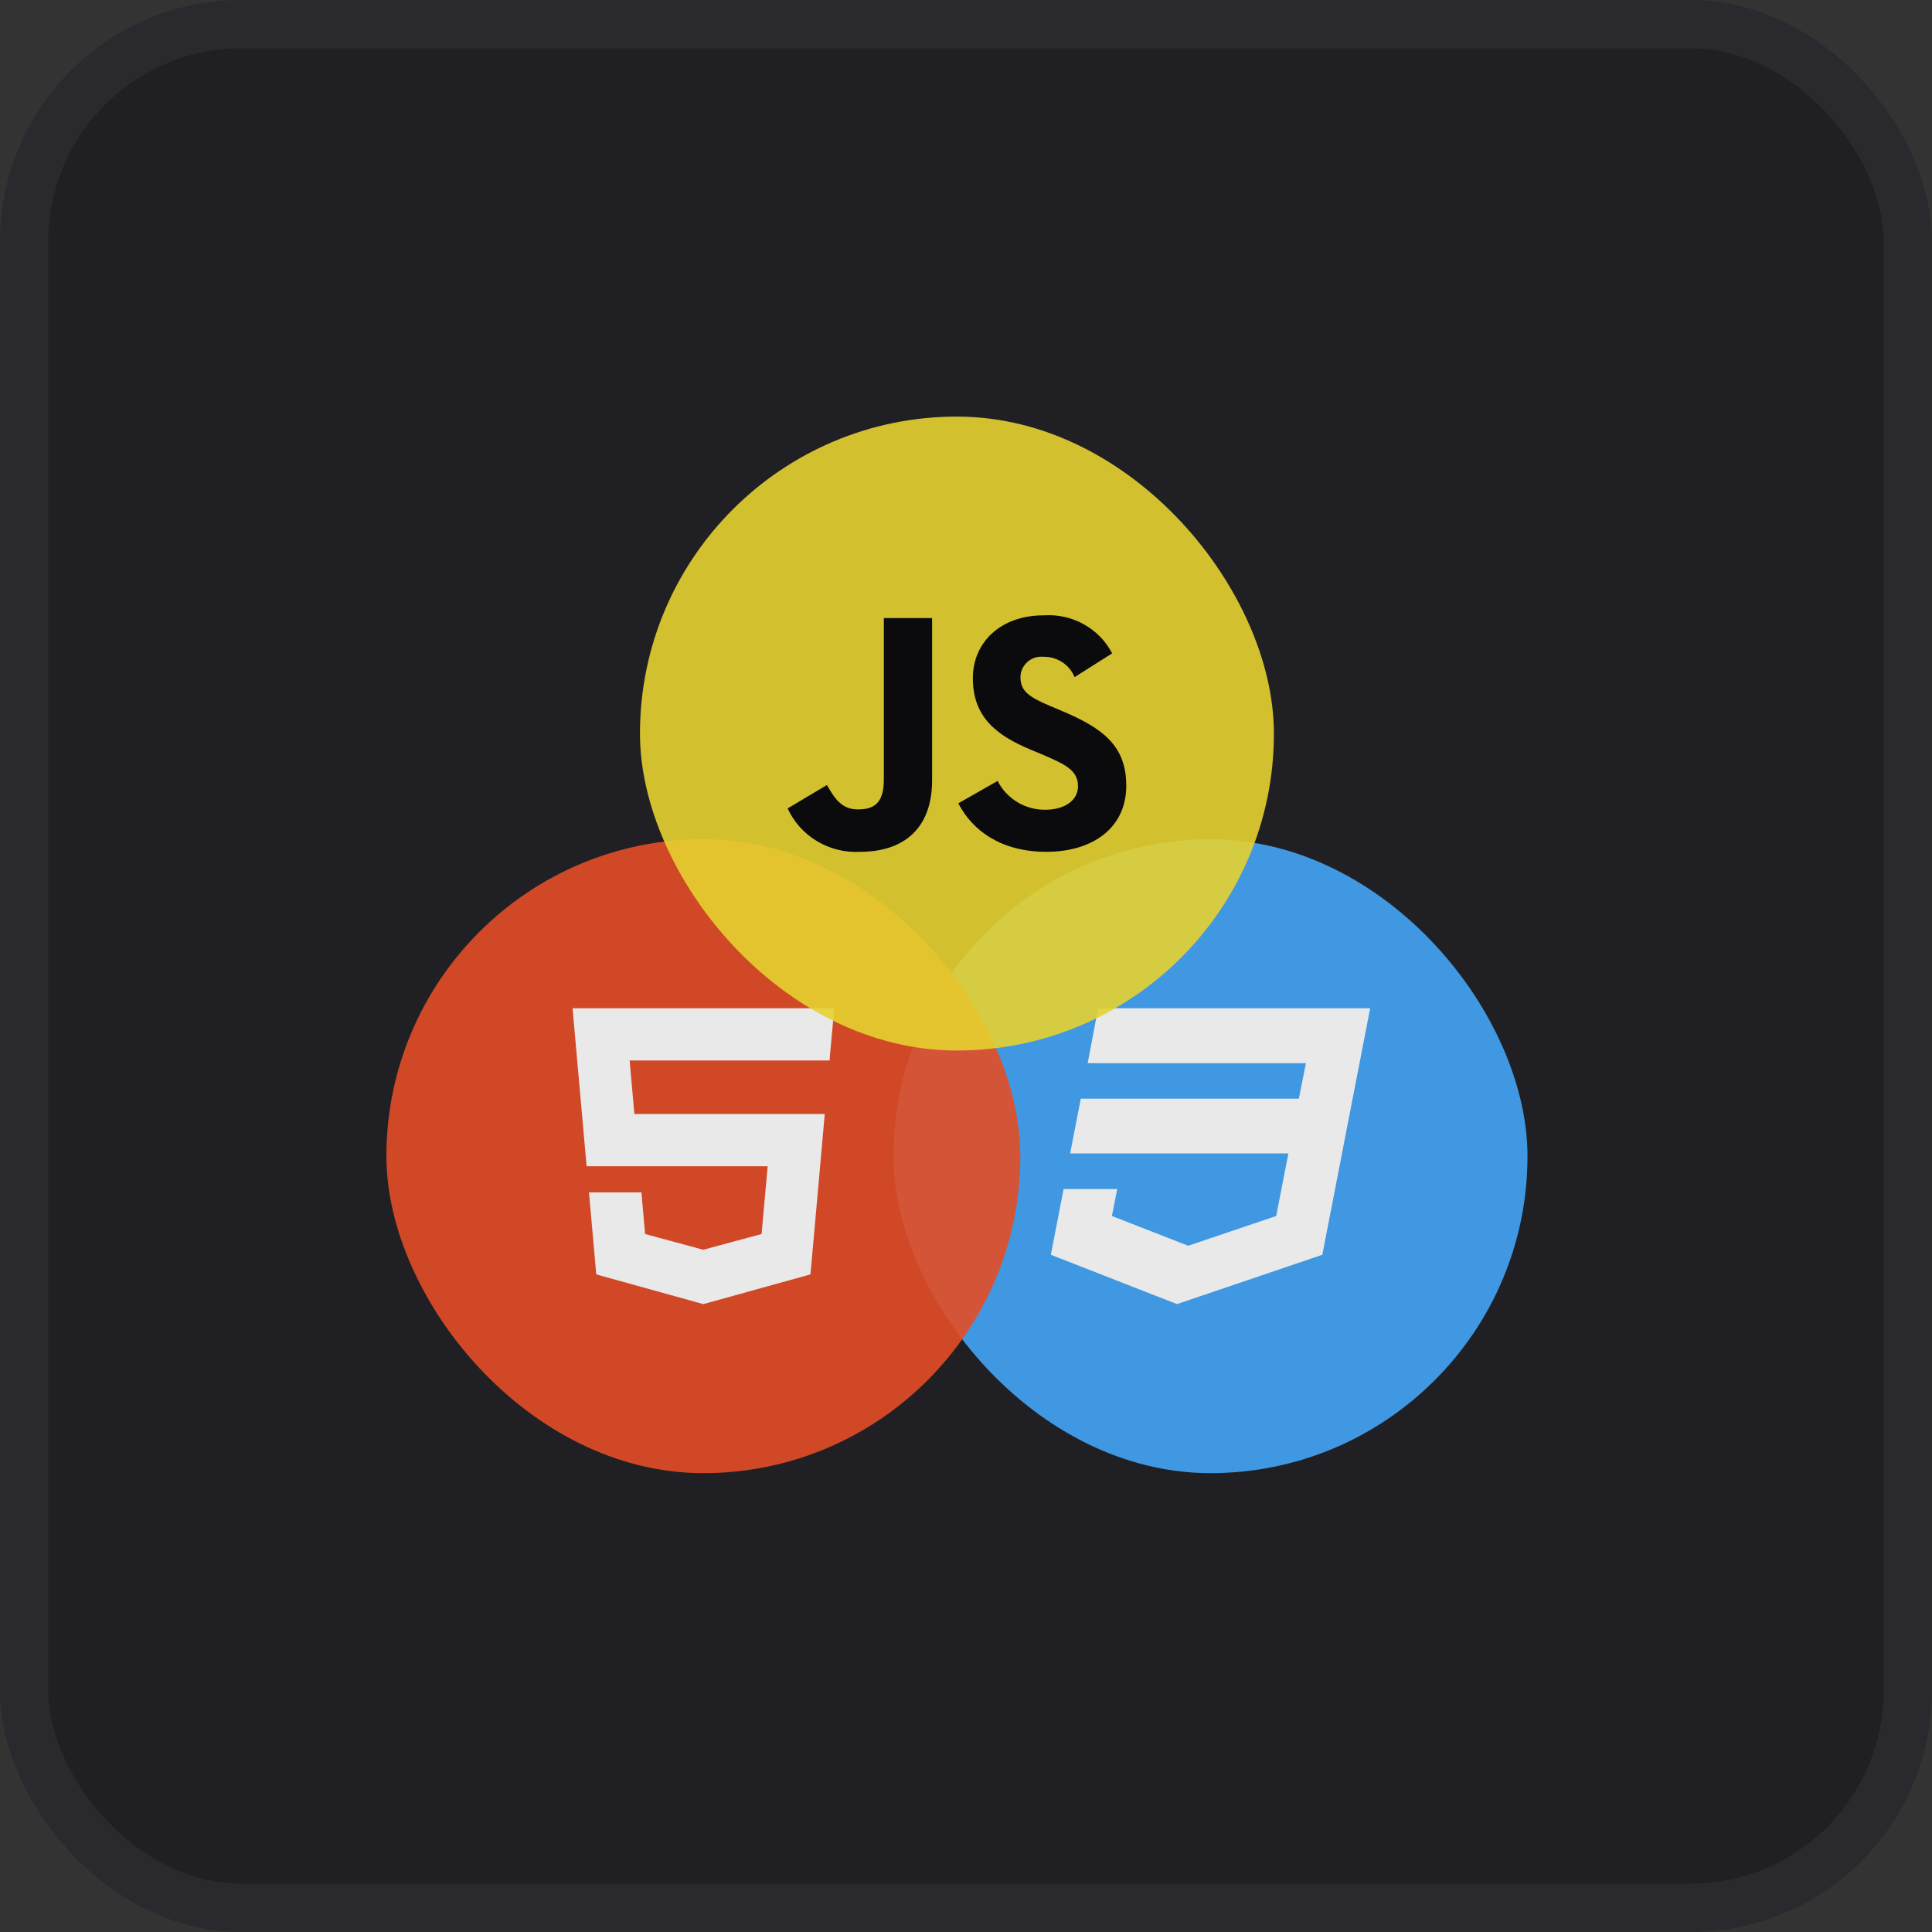
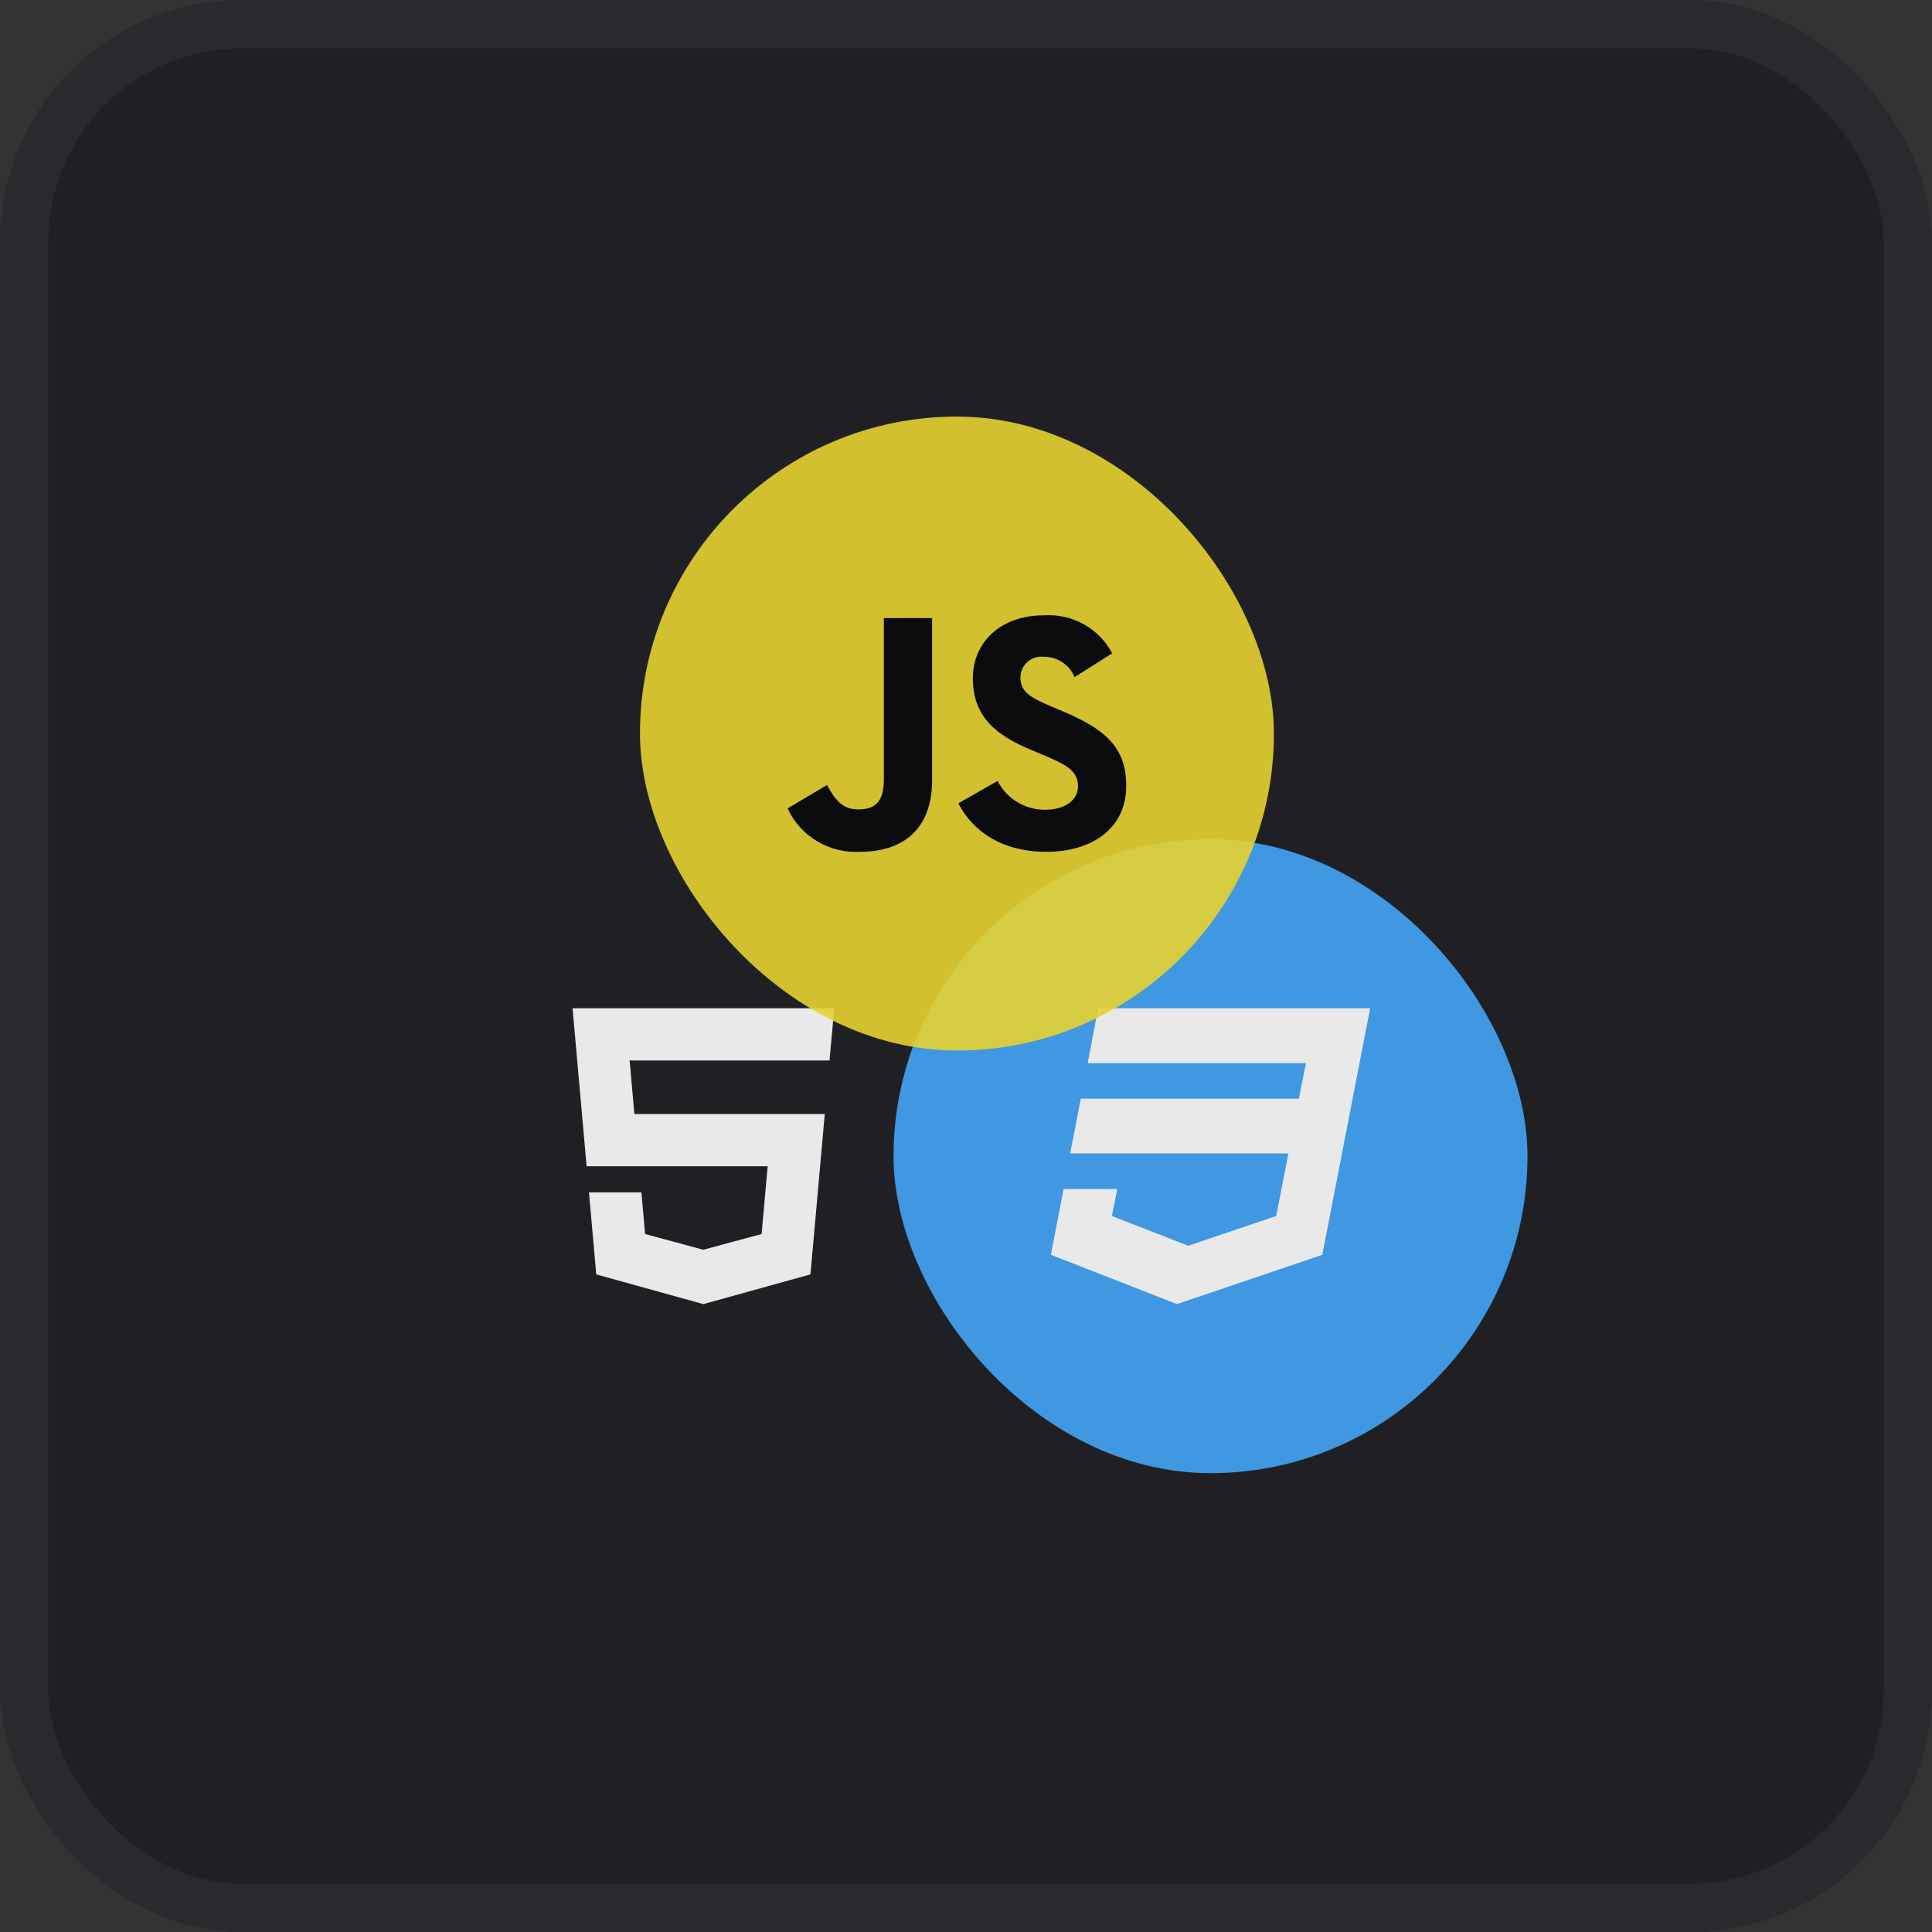
<svg xmlns="http://www.w3.org/2000/svg" width="40" height="40" viewBox="0 0 40 40" fill="none">
  <rect x="0" y="0" width="40" height="40" fill="#333333" stroke="none" />
  <rect x="0.5" y="0.5" width="39" height="39" rx="4.5" fill="#202024" />
  <rect x="0.5" y="0.5" width="39" height="39" rx="4.5" stroke="#29292E" />
  <g opacity="0.9">
    <rect x="18.5" y="17.375" width="13.125" height="13.125" rx="6.562" fill="#42A5F5" />
    <path d="M22.735 20.875L22.519 22.012H27.038L26.891 22.747H22.376L22.156 23.88H26.675L26.422 25.176L24.6 25.792L23.021 25.176L23.131 24.618H22.02L21.757 25.979L24.368 27L27.377 25.979L27.776 23.927L27.855 23.516L28.368 20.875H22.735Z" fill="white" />
  </g>
  <g opacity="0.9">
-     <rect x="8" y="17.375" width="13.125" height="13.125" rx="6.562" fill="#E44D26" />
    <path fill-rule="evenodd" clip-rule="evenodd" d="M13.134 23.064H14.562H14.566H16.785H17.076L17.05 23.355L16.796 26.202L16.779 26.385L14.566 26.999L14.562 27L14.561 27L12.345 26.385L12.194 24.687H13.28L13.356 25.549L14.561 25.875L14.562 25.874L14.566 25.873L15.768 25.549L15.894 24.146H14.566H14.562H12.145L11.88 21.165L11.854 20.875H14.562H14.566H17.271L17.246 21.165L17.196 21.713L17.175 21.956H14.566H14.562H13.036L13.134 23.064Z" fill="white" />
  </g>
  <g opacity="0.9">
    <rect x="13.25" y="8.625" width="13.125" height="13.125" rx="6.562" fill="#E5D130" />
    <path d="M16.307 16.737L17.121 16.253C17.278 16.527 17.421 16.758 17.763 16.758C18.092 16.758 18.299 16.633 18.299 16.14V12.797H19.298V16.154C19.298 17.172 18.692 17.636 17.806 17.636C17.493 17.653 17.183 17.576 16.915 17.415C16.647 17.255 16.435 17.018 16.307 16.737L16.307 16.737ZM19.841 16.632L20.655 16.168C20.746 16.349 20.886 16.5 21.061 16.606C21.235 16.712 21.436 16.767 21.641 16.765C22.055 16.765 22.319 16.561 22.319 16.28C22.319 15.943 22.047 15.823 21.59 15.626L21.341 15.522C20.62 15.22 20.142 14.841 20.142 14.04C20.142 13.302 20.713 12.74 21.605 12.74C21.895 12.72 22.184 12.783 22.436 12.923C22.689 13.063 22.894 13.273 23.026 13.527L22.248 14.019C22.197 13.893 22.108 13.785 21.993 13.71C21.878 13.635 21.743 13.595 21.605 13.598C21.545 13.592 21.485 13.598 21.427 13.616C21.369 13.635 21.317 13.665 21.272 13.704C21.227 13.744 21.191 13.793 21.166 13.847C21.141 13.901 21.127 13.96 21.127 14.019C21.127 14.314 21.312 14.433 21.741 14.616L21.99 14.721C22.84 15.08 23.318 15.445 23.318 16.267C23.318 17.152 22.611 17.636 21.662 17.636C20.734 17.636 20.134 17.201 19.841 16.632" fill="#09090A" />
  </g>
</svg>